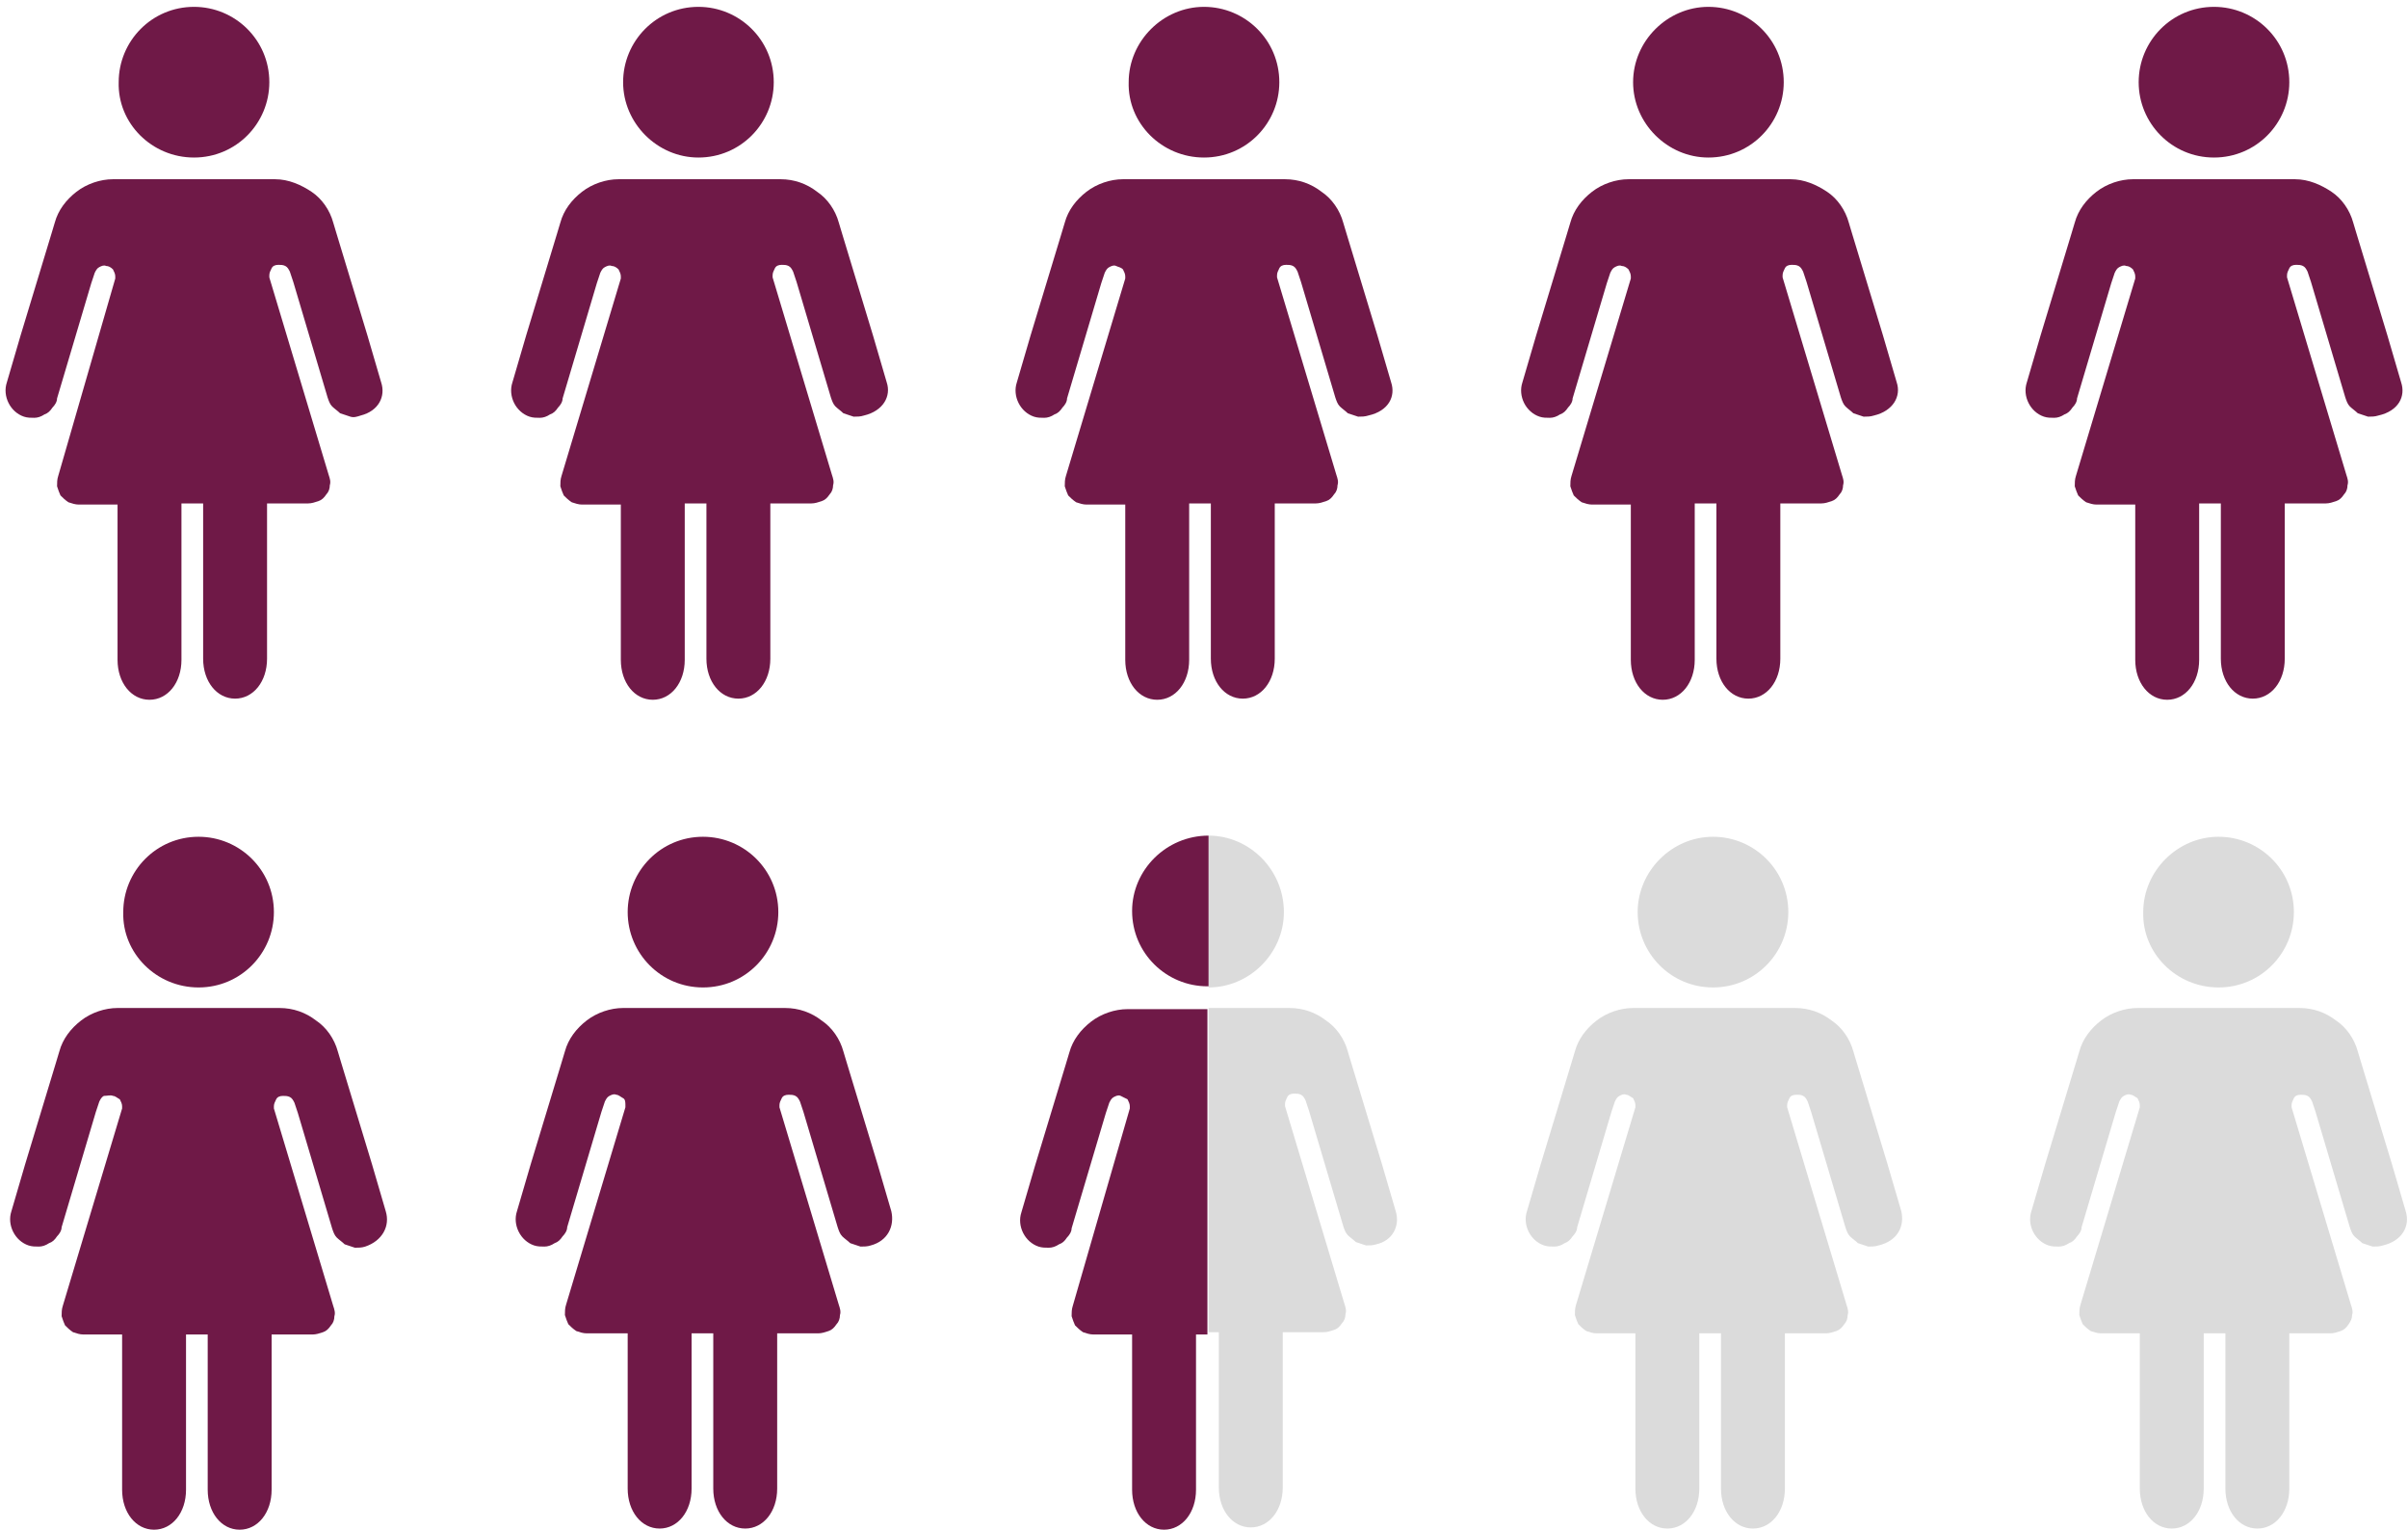
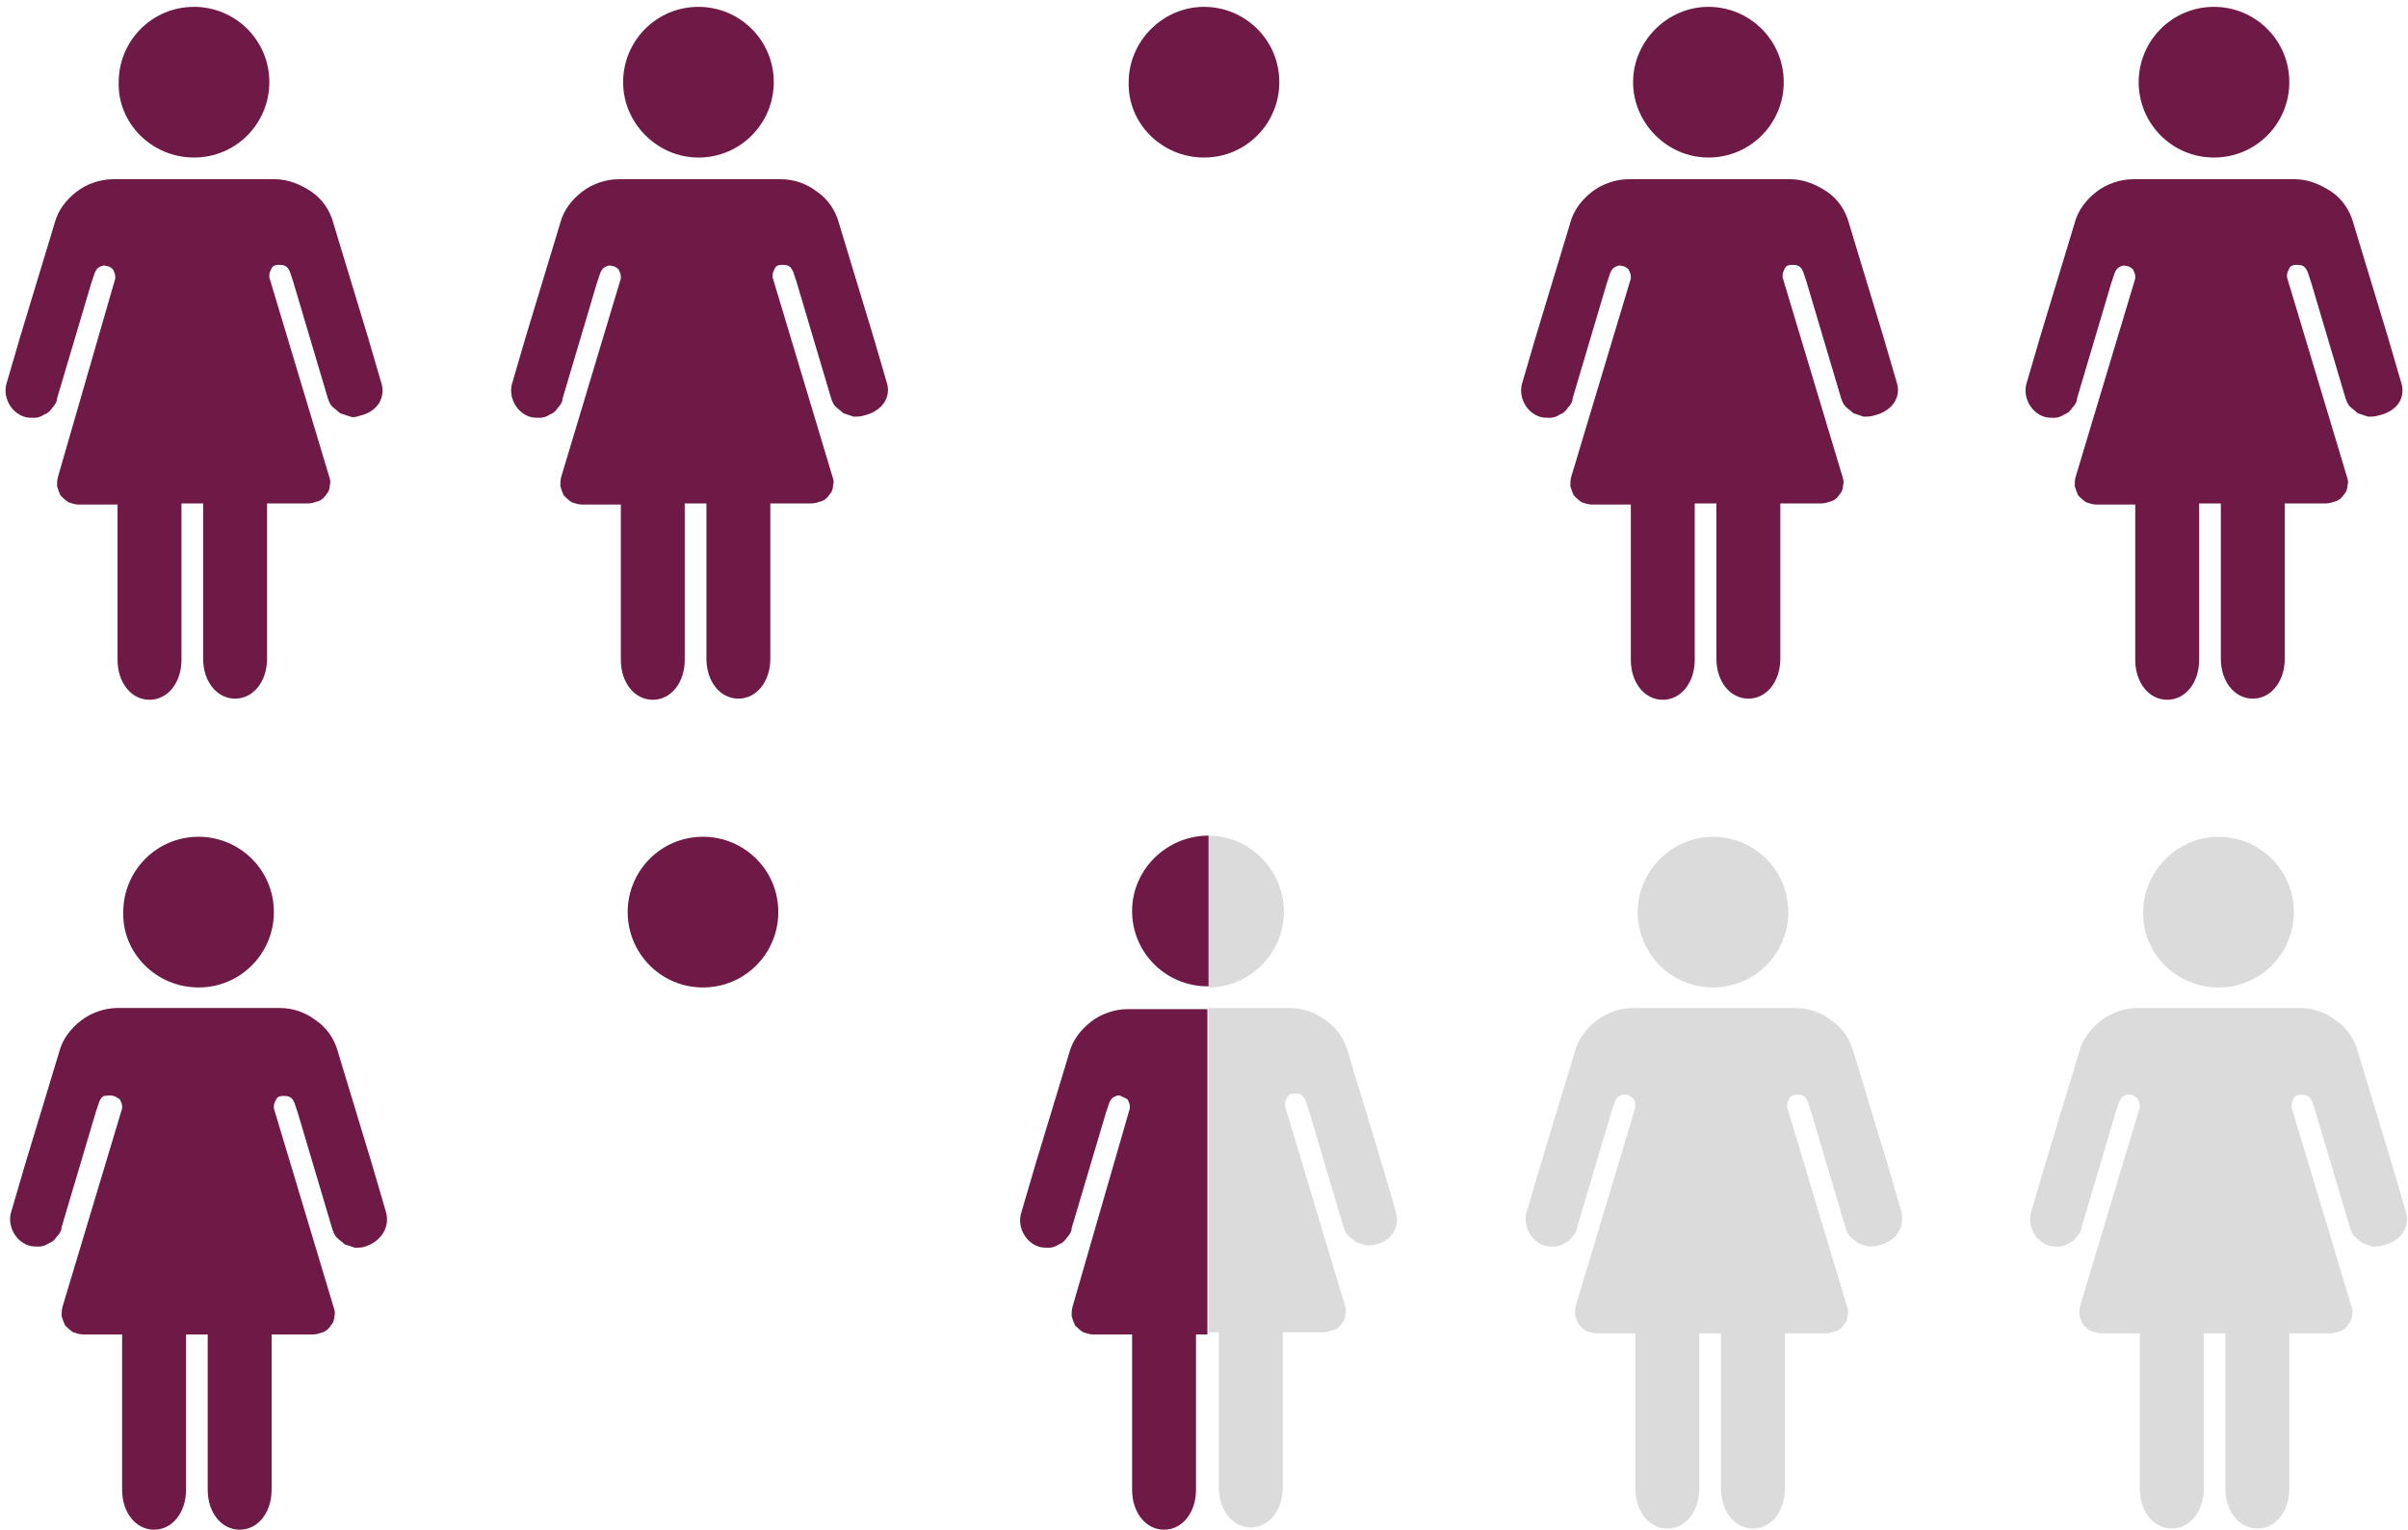
<svg xmlns="http://www.w3.org/2000/svg" version="1.1" id="Layer_1" x="0px" y="0px" viewBox="0 0 211 134" style="enable-background:new 0 0 211 134;" xml:space="preserve">
  <style type="text/css">
	.st0{fill:#6F1947;}
	.st1{fill:#DBDBDB;}
</style>
  <path class="st0" d="M17,13.8c3.7,0,6.6-3,6.6-6.6c0-3.7-3-6.6-6.6-6.6c-3.7,0-6.6,3-6.6,6.6C10.3,10.8,13.3,13.8,17,13.8z" />
  <path class="st0" d="M33.4,33.5l-1.2-4.1v0l-2.7-8.9h0l-0.3-1c-0.3-1.1-1-2.1-1.9-2.7s-2-1.1-3.2-1.1H9.9c-1.1,0-2.3,0.4-3.2,1.1  c-0.9,0.7-1.6,1.6-1.9,2.7l-0.3,1h0l-2.7,8.9v0l-1.2,4.1c-0.4,1.2,0.3,2.6,1.5,3c0.3,0.1,0.6,0.1,0.9,0.1c0.3,0,0.6-0.1,0.9-0.3  c0.3-0.1,0.5-0.3,0.7-0.6c0.2-0.2,0.4-0.5,0.4-0.8l3-10.1l0.3-0.9c0.1-0.2,0.2-0.4,0.4-0.5c0.2-0.1,0.4-0.2,0.6-0.1  c0.2,0,0.4,0.1,0.6,0.3c0.1,0.2,0.2,0.4,0.2,0.6c0,0.1,0,0.1,0,0.2L5.1,41.7C5,42,5,42.3,5,42.6c0.1,0.3,0.2,0.6,0.3,0.8  c0.2,0.2,0.4,0.4,0.7,0.6c0.3,0.1,0.6,0.2,0.9,0.2h3.4v13.6c0,2,1.2,3.5,2.8,3.5c1.6,0,2.8-1.5,2.8-3.5V44.1h1.9v13.6  c0,2,1.2,3.5,2.8,3.5c1.6,0,2.8-1.5,2.8-3.5V44.1h3.6c0.3,0,0.6-0.1,0.9-0.2c0.3-0.1,0.5-0.3,0.7-0.6c0.2-0.2,0.3-0.5,0.3-0.8  c0.1-0.3,0-0.6-0.1-0.9l-5.2-17.3c0-0.1,0-0.1,0-0.2c0-0.2,0.1-0.4,0.2-0.6c0.1-0.2,0.3-0.3,0.6-0.3c0.2,0,0.4,0,0.6,0.1  c0.2,0.1,0.3,0.3,0.4,0.5l0.3,0.9l3,10.1c0.1,0.3,0.2,0.6,0.4,0.8c0.2,0.2,0.5,0.4,0.7,0.6c0.3,0.1,0.6,0.2,0.9,0.3s0.6,0,0.9-0.1  C33.2,36,33.8,34.7,33.4,33.5z" />
  <path class="st0" d="M61.2,13.8c3.7,0,6.6-3,6.6-6.6c0-3.7-3-6.6-6.6-6.6c-3.7,0-6.6,3-6.6,6.6C54.6,10.8,57.6,13.8,61.2,13.8z" />
  <path class="st0" d="M77.7,33.5l-1.2-4.1v0l-2.7-8.9h0l-0.3-1c-0.3-1.1-1-2.1-1.9-2.7c-0.9-0.7-2-1.1-3.2-1.1H54.2  c-1.1,0-2.3,0.4-3.2,1.1c-0.9,0.7-1.6,1.6-1.9,2.7l-0.3,1h0l-2.7,8.9v0l-1.2,4.1c-0.4,1.2,0.3,2.6,1.5,3c0.3,0.1,0.6,0.1,0.9,0.1  c0.3,0,0.6-0.1,0.9-0.3c0.3-0.1,0.5-0.3,0.7-0.6c0.2-0.2,0.4-0.5,0.4-0.8l3-10.1l0.3-0.9c0.1-0.2,0.2-0.4,0.4-0.5  c0.2-0.1,0.4-0.2,0.6-0.1c0.2,0,0.4,0.1,0.6,0.3c0.1,0.2,0.2,0.4,0.2,0.6c0,0.1,0,0.1,0,0.2l-5.2,17.3c-0.1,0.3-0.1,0.6-0.1,0.9  c0.1,0.3,0.2,0.6,0.3,0.8c0.2,0.2,0.4,0.4,0.7,0.6c0.3,0.1,0.6,0.2,0.9,0.2h3.4v13.6c0,2,1.2,3.5,2.8,3.5c1.6,0,2.8-1.5,2.8-3.5  V44.1h1.9v13.6c0,2,1.2,3.5,2.8,3.5c1.6,0,2.8-1.5,2.8-3.5V44.1h3.6c0.3,0,0.6-0.1,0.9-0.2c0.3-0.1,0.5-0.3,0.7-0.6  c0.2-0.2,0.3-0.5,0.3-0.8c0.1-0.3,0-0.6-0.1-0.9l-5.2-17.3c0-0.1,0-0.1,0-0.2c0-0.2,0.1-0.4,0.2-0.6c0.1-0.2,0.3-0.3,0.6-0.3  c0.2,0,0.4,0,0.6,0.1c0.2,0.1,0.3,0.3,0.4,0.5l0.3,0.9l3,10.1c0.1,0.3,0.2,0.6,0.4,0.8c0.2,0.2,0.5,0.4,0.7,0.6  c0.3,0.1,0.6,0.2,0.9,0.3c0.3,0,0.6,0,0.9-0.1C77.4,36,78.1,34.7,77.7,33.5z" />
  <path class="st0" d="M105.5,13.8c3.7,0,6.6-3,6.6-6.6c0-3.7-3-6.6-6.6-6.6s-6.6,3-6.6,6.6C98.8,10.8,101.8,13.8,105.5,13.8z" />
-   <path class="st0" d="M121.9,33.5l-1.2-4.1v0l-2.7-8.9h0l-0.3-1c-0.3-1.1-1-2.1-1.9-2.7c-0.9-0.7-2-1.1-3.2-1.1H98.4  c-1.1,0-2.3,0.4-3.2,1.1c-0.9,0.7-1.6,1.6-1.9,2.7l-0.3,1h0l-2.7,8.9v0l-1.2,4.1c-0.4,1.2,0.3,2.6,1.5,3c0.3,0.1,0.6,0.1,0.9,0.1  c0.3,0,0.6-0.1,0.9-0.3c0.3-0.1,0.5-0.3,0.7-0.6c0.2-0.2,0.4-0.5,0.4-0.8l3-10.1l0.3-0.9c0.1-0.2,0.2-0.4,0.4-0.5  c0.2-0.1,0.4-0.2,0.6-0.1s0.4,0.1,0.6,0.3c0.1,0.2,0.2,0.4,0.2,0.6c0,0.1,0,0.1,0,0.2l-5.2,17.3c-0.1,0.3-0.1,0.6-0.1,0.9  c0.1,0.3,0.2,0.6,0.3,0.8c0.2,0.2,0.4,0.4,0.7,0.6c0.3,0.1,0.6,0.2,0.9,0.2h3.4v13.6c0,2,1.2,3.5,2.8,3.5c1.6,0,2.8-1.5,2.8-3.5  V44.1h1.9v13.6c0,2,1.2,3.5,2.8,3.5s2.8-1.5,2.8-3.5V44.1h3.6c0.3,0,0.6-0.1,0.9-0.2c0.3-0.1,0.5-0.3,0.7-0.6  c0.2-0.2,0.3-0.5,0.3-0.8c0.1-0.3,0-0.6-0.1-0.9l-5.2-17.3c0-0.1,0-0.1,0-0.2c0-0.2,0.1-0.4,0.2-0.6c0.1-0.2,0.3-0.3,0.6-0.3  c0.2,0,0.4,0,0.6,0.1c0.2,0.1,0.3,0.3,0.4,0.5l0.3,0.9l3,10.1c0.1,0.3,0.2,0.6,0.4,0.8c0.2,0.2,0.5,0.4,0.7,0.6  c0.3,0.1,0.6,0.2,0.9,0.3c0.3,0,0.6,0,0.9-0.1C121.7,36,122.3,34.7,121.9,33.5z" />
  <path class="st0" d="M149.7,13.8c3.7,0,6.6-3,6.6-6.6c0-3.7-3-6.6-6.6-6.6s-6.6,3-6.6,6.6C143.1,10.8,146.1,13.8,149.7,13.8z" />
  <path class="st0" d="M166.2,33.5l-1.2-4.1v0l-2.7-8.9h0l-0.3-1c-0.3-1.1-1-2.1-1.9-2.7s-2-1.1-3.2-1.1h-14.2c-1.1,0-2.3,0.4-3.2,1.1  c-0.9,0.7-1.6,1.6-1.9,2.7l-0.3,1h0l-2.7,8.9v0l-1.2,4.1c-0.4,1.2,0.3,2.6,1.5,3c0.3,0.1,0.6,0.1,0.9,0.1c0.3,0,0.6-0.1,0.9-0.3  c0.3-0.1,0.5-0.3,0.7-0.6c0.2-0.2,0.4-0.5,0.4-0.8l3-10.1l0.3-0.9c0.1-0.2,0.2-0.4,0.4-0.5s0.4-0.2,0.6-0.1c0.2,0,0.4,0.1,0.6,0.3  c0.1,0.2,0.2,0.4,0.2,0.6c0,0.1,0,0.1,0,0.2l-5.2,17.3c-0.1,0.3-0.1,0.6-0.1,0.9c0.1,0.3,0.2,0.6,0.3,0.8c0.2,0.2,0.4,0.4,0.7,0.6  c0.3,0.1,0.6,0.2,0.9,0.2h3.4v13.6c0,2,1.2,3.5,2.8,3.5c1.6,0,2.8-1.5,2.8-3.5V44.1h1.9v13.6c0,2,1.2,3.5,2.8,3.5  c1.6,0,2.8-1.5,2.8-3.5V44.1h3.6c0.3,0,0.6-0.1,0.9-0.2c0.3-0.1,0.5-0.3,0.7-0.6c0.2-0.2,0.3-0.5,0.3-0.8c0.1-0.3,0-0.6-0.1-0.9  l-5.2-17.3c0-0.1,0-0.1,0-0.2c0-0.2,0.1-0.4,0.2-0.6c0.1-0.2,0.3-0.3,0.6-0.3c0.2,0,0.4,0,0.6,0.1c0.2,0.1,0.3,0.3,0.4,0.5l0.3,0.9  l3,10.1c0.1,0.3,0.2,0.6,0.4,0.8c0.2,0.2,0.5,0.4,0.7,0.6c0.3,0.1,0.6,0.2,0.9,0.3c0.3,0,0.6,0,0.9-0.1  C165.9,36,166.6,34.7,166.2,33.5z" />
  <path class="st0" d="M194,13.8c3.7,0,6.6-3,6.6-6.6c0-3.7-3-6.6-6.6-6.6c-3.7,0-6.6,3-6.6,6.6C187.4,10.8,190.3,13.8,194,13.8z" />
  <path class="st0" d="M210.4,33.5l-1.2-4.1v0l-2.7-8.9h0l-0.3-1c-0.3-1.1-1-2.1-1.9-2.7s-2-1.1-3.2-1.1h-14.2c-1.1,0-2.3,0.4-3.2,1.1  c-0.9,0.7-1.6,1.6-1.9,2.7l-0.3,1h0l-2.7,8.9v0l-1.2,4.1c-0.4,1.2,0.3,2.6,1.5,3c0.3,0.1,0.6,0.1,0.9,0.1c0.3,0,0.6-0.1,0.9-0.3  c0.3-0.1,0.5-0.3,0.7-0.6c0.2-0.2,0.4-0.5,0.4-0.8l3-10.1l0.3-0.9c0.1-0.2,0.2-0.4,0.4-0.5s0.4-0.2,0.6-0.1c0.2,0,0.4,0.1,0.6,0.3  c0.1,0.2,0.2,0.4,0.2,0.6c0,0.1,0,0.1,0,0.2l-5.2,17.3c-0.1,0.3-0.1,0.6-0.1,0.9c0.1,0.3,0.2,0.6,0.3,0.8c0.2,0.2,0.4,0.4,0.7,0.6  c0.3,0.1,0.6,0.2,0.9,0.2h3.4v13.6c0,2,1.2,3.5,2.8,3.5c1.6,0,2.8-1.5,2.8-3.5V44.1h1.9v13.6c0,2,1.2,3.5,2.8,3.5  c1.6,0,2.8-1.5,2.8-3.5V44.1h3.6c0.3,0,0.6-0.1,0.9-0.2c0.3-0.1,0.5-0.3,0.7-0.6c0.2-0.2,0.3-0.5,0.3-0.8c0.1-0.3,0-0.6-0.1-0.9  l-5.2-17.3c0-0.1,0-0.1,0-0.2c0-0.2,0.1-0.4,0.2-0.6c0.1-0.2,0.3-0.3,0.6-0.3c0.2,0,0.4,0,0.6,0.1c0.2,0.1,0.3,0.3,0.4,0.5l0.3,0.9  l3,10.1c0.1,0.3,0.2,0.6,0.4,0.8c0.2,0.2,0.5,0.4,0.7,0.6c0.3,0.1,0.6,0.2,0.9,0.3c0.3,0,0.6,0,0.9-0.1  C210.2,36,210.8,34.7,210.4,33.5z" />
  <path class="st0" d="M17.4,86.5c3.7,0,6.6-3,6.6-6.6c0-3.7-3-6.6-6.6-6.6c-3.7,0-6.6,3-6.6,6.6C10.7,83.5,13.7,86.5,17.4,86.5z" />
  <path class="st0" d="M33.8,106.1l-1.2-4.1v0l-2.7-8.9h0l-0.3-1c-0.3-1.1-1-2.1-1.9-2.7c-0.9-0.7-2-1.1-3.2-1.1H10.3  c-1.1,0-2.3,0.4-3.2,1.1c-0.9,0.7-1.6,1.6-1.9,2.7l-0.3,1h0L2.2,102v0L1,106.1c-0.4,1.2,0.3,2.6,1.5,3c0.3,0.1,0.6,0.1,0.9,0.1  c0.3,0,0.6-0.1,0.9-0.3c0.3-0.1,0.5-0.3,0.7-0.6c0.2-0.2,0.4-0.5,0.4-0.8l3-10.1l0.3-0.9c0.1-0.2,0.2-0.4,0.4-0.5  C9.4,96,9.7,95.9,9.9,96c0.2,0,0.4,0.2,0.6,0.3c0.1,0.2,0.2,0.4,0.2,0.6c0,0.1,0,0.1,0,0.2l-5.2,17.3c-0.1,0.3-0.1,0.6-0.1,0.9  c0.1,0.3,0.2,0.6,0.3,0.8c0.2,0.2,0.4,0.4,0.7,0.6c0.3,0.1,0.6,0.2,0.9,0.2h3.4v13.6c0,2,1.2,3.5,2.8,3.5c1.6,0,2.8-1.5,2.8-3.5  v-13.6h1.9v13.6c0,2,1.2,3.5,2.8,3.5c1.6,0,2.8-1.5,2.8-3.5v-13.6h3.6c0.3,0,0.6-0.1,0.9-0.2c0.3-0.1,0.5-0.3,0.7-0.6  c0.2-0.2,0.3-0.5,0.3-0.8c0.1-0.3,0-0.6-0.1-0.9l-5.2-17.3c0-0.1,0-0.1,0-0.2c0-0.2,0.1-0.4,0.2-0.6c0.1-0.2,0.3-0.3,0.6-0.3  c0.2,0,0.4,0,0.6,0.1c0.2,0.1,0.3,0.3,0.4,0.5l0.3,0.9l3,10.1c0.1,0.3,0.2,0.6,0.4,0.8c0.2,0.2,0.5,0.4,0.7,0.6  c0.3,0.1,0.6,0.2,0.9,0.3c0.3,0,0.6,0,0.9-0.1C33.5,108.7,34.2,107.4,33.8,106.1z" />
  <path class="st0" d="M61.6,86.5c3.7,0,6.6-3,6.6-6.6c0-3.7-3-6.6-6.6-6.6c-3.7,0-6.6,3-6.6,6.6C55,83.5,57.9,86.5,61.6,86.5z" />
-   <path class="st0" d="M78.1,106.1l-1.2-4.1v0l-2.7-8.9h0l-0.3-1c-0.3-1.1-1-2.1-1.9-2.7c-0.9-0.7-2-1.1-3.2-1.1H54.6  c-1.1,0-2.3,0.4-3.2,1.1c-0.9,0.7-1.6,1.6-1.9,2.7l-0.3,1h0l-2.7,8.9v0l-1.2,4.1c-0.4,1.2,0.3,2.6,1.5,3c0.3,0.1,0.6,0.1,0.9,0.1  c0.3,0,0.6-0.1,0.9-0.3c0.3-0.1,0.5-0.3,0.7-0.6c0.2-0.2,0.4-0.5,0.4-0.8l3-10.1l0.3-0.9c0.1-0.2,0.2-0.4,0.4-0.5  c0.2-0.1,0.4-0.2,0.6-0.1c0.2,0,0.4,0.2,0.6,0.3s0.2,0.4,0.2,0.6c0,0.1,0,0.1,0,0.2l-5.2,17.3c-0.1,0.3-0.1,0.6-0.1,0.9  c0.1,0.3,0.2,0.6,0.3,0.8c0.2,0.2,0.4,0.4,0.7,0.6c0.3,0.1,0.6,0.2,0.9,0.2H55v13.6c0,2,1.2,3.5,2.8,3.5s2.8-1.5,2.8-3.5v-13.6h1.9  v13.6c0,2,1.2,3.5,2.8,3.5c1.6,0,2.8-1.5,2.8-3.5v-13.6h3.6c0.3,0,0.6-0.1,0.9-0.2c0.3-0.1,0.5-0.3,0.7-0.6c0.2-0.2,0.3-0.5,0.3-0.8  c0.1-0.3,0-0.6-0.1-0.9l-5.2-17.3c0-0.1,0-0.1,0-0.2c0-0.2,0.1-0.4,0.2-0.6c0.1-0.2,0.3-0.3,0.6-0.3c0.2,0,0.4,0,0.6,0.1  c0.2,0.1,0.3,0.3,0.4,0.5l0.3,0.9l3,10.1c0.1,0.3,0.2,0.6,0.4,0.8c0.2,0.2,0.5,0.4,0.7,0.6c0.3,0.1,0.6,0.2,0.9,0.3  c0.3,0,0.6,0,0.9-0.1C77.8,108.7,78.4,107.4,78.1,106.1z" />
  <path class="st1" d="M150.1,86.5c3.7,0,6.6-3,6.6-6.6c0-3.7-3-6.6-6.6-6.6s-6.6,3-6.6,6.6C143.5,83.5,146.4,86.5,150.1,86.5z" />
  <path class="st1" d="M166.6,106.1l-1.2-4.1v0l-2.7-8.9h0l-0.3-1c-0.3-1.1-1-2.1-1.9-2.7c-0.9-0.7-2-1.1-3.2-1.1h-14.2  c-1.1,0-2.3,0.4-3.2,1.1c-0.9,0.7-1.6,1.6-1.9,2.7l-0.3,1h0L135,102v0l-1.2,4.1c-0.4,1.2,0.3,2.6,1.5,3c0.3,0.1,0.6,0.1,0.9,0.1  c0.3,0,0.6-0.1,0.9-0.3c0.3-0.1,0.5-0.3,0.7-0.6c0.2-0.2,0.4-0.5,0.4-0.8l3-10.1l0.3-0.9c0.1-0.2,0.2-0.4,0.4-0.5  c0.2-0.1,0.4-0.2,0.6-0.1c0.2,0,0.4,0.2,0.6,0.3c0.1,0.2,0.2,0.4,0.2,0.6c0,0.1,0,0.1,0,0.2l-5.2,17.3c-0.1,0.3-0.1,0.6-0.1,0.9  c0.1,0.3,0.2,0.6,0.3,0.8c0.2,0.2,0.4,0.4,0.7,0.6c0.3,0.1,0.6,0.2,0.9,0.2h3.4v13.6c0,2,1.2,3.5,2.8,3.5c1.6,0,2.8-1.5,2.8-3.5  v-13.6h1.9v13.6c0,2,1.2,3.5,2.8,3.5s2.8-1.5,2.8-3.5v-13.6h3.6c0.3,0,0.6-0.1,0.9-0.2c0.3-0.1,0.5-0.3,0.7-0.6  c0.2-0.2,0.3-0.5,0.3-0.8c0.1-0.3,0-0.6-0.1-0.9l-5.2-17.3c0-0.1,0-0.1,0-0.2c0-0.2,0.1-0.4,0.2-0.6c0.1-0.2,0.3-0.3,0.6-0.3  s0.4,0,0.6,0.1c0.2,0.1,0.3,0.3,0.4,0.5l0.3,0.9l3,10.1c0.1,0.3,0.2,0.6,0.4,0.8c0.2,0.2,0.5,0.4,0.7,0.6c0.3,0.1,0.6,0.2,0.9,0.3  c0.3,0,0.6,0,0.9-0.1C166.3,108.7,166.9,107.4,166.6,106.1z" />
  <path class="st1" d="M194.4,86.5c3.7,0,6.6-3,6.6-6.6c0-3.7-3-6.6-6.6-6.6s-6.6,3-6.6,6.6C187.7,83.5,190.7,86.5,194.4,86.5z" />
  <path class="st1" d="M210.8,106.1l-1.2-4.1v0l-2.7-8.9h0l-0.3-1c-0.3-1.1-1-2.1-1.9-2.7c-0.9-0.7-2-1.1-3.2-1.1h-14.2  c-1.1,0-2.3,0.4-3.2,1.1c-0.9,0.7-1.6,1.6-1.9,2.7l-0.3,1h0l-2.7,8.9v0l-1.2,4.1c-0.4,1.2,0.3,2.6,1.5,3c0.3,0.1,0.6,0.1,0.9,0.1  c0.3,0,0.6-0.1,0.9-0.3c0.3-0.1,0.5-0.3,0.7-0.6c0.2-0.2,0.4-0.5,0.4-0.8l3-10.1l0.3-0.9c0.1-0.2,0.2-0.4,0.4-0.5  c0.2-0.1,0.4-0.2,0.6-0.1c0.2,0,0.4,0.2,0.6,0.3c0.1,0.2,0.2,0.4,0.2,0.6c0,0.1,0,0.1,0,0.2l-5.2,17.3c-0.1,0.3-0.1,0.6-0.1,0.9  c0.1,0.3,0.2,0.6,0.3,0.8c0.2,0.2,0.4,0.4,0.7,0.6c0.3,0.1,0.6,0.2,0.9,0.2h3.4v13.6c0,2,1.2,3.5,2.8,3.5c1.6,0,2.8-1.5,2.8-3.5  v-13.6h1.9v13.6c0,2,1.2,3.5,2.8,3.5s2.8-1.5,2.8-3.5v-13.6h3.6c0.3,0,0.6-0.1,0.9-0.2c0.3-0.1,0.5-0.3,0.7-0.6s0.3-0.5,0.3-0.8  c0.1-0.3,0-0.6-0.1-0.9l-5.2-17.3c0-0.1,0-0.1,0-0.2c0-0.2,0.1-0.4,0.2-0.6c0.1-0.2,0.3-0.3,0.6-0.3c0.2,0,0.4,0,0.6,0.1  c0.2,0.1,0.3,0.3,0.4,0.5l0.3,0.9l3,10.1c0.1,0.3,0.2,0.6,0.4,0.8c0.2,0.2,0.5,0.4,0.7,0.6c0.3,0.1,0.6,0.2,0.9,0.3  c0.3,0,0.6,0,0.9-0.1C210.5,108.7,211.2,107.4,210.8,106.1z" />
  <g>
    <path class="st0" d="M105.9,88.4h-7.1c-1.1,0-2.3,0.4-3.2,1.1c-0.9,0.7-1.6,1.6-1.9,2.7l-0.3,1h0l-2.7,8.9v0l-1.2,4.1   c-0.4,1.2,0.3,2.6,1.5,3c0.3,0.1,0.6,0.1,0.9,0.1c0.3,0,0.6-0.1,0.9-0.3c0.3-0.1,0.5-0.3,0.7-0.6c0.2-0.2,0.4-0.5,0.4-0.8l3-10.1   l0.3-0.9c0.1-0.2,0.2-0.4,0.4-0.5c0.2-0.1,0.4-0.2,0.6-0.1s0.4,0.2,0.6,0.3c0.1,0.2,0.2,0.4,0.2,0.6c0,0.1,0,0.1,0,0.2L94,114.4   c-0.1,0.3-0.1,0.6-0.1,0.9c0.1,0.3,0.2,0.6,0.3,0.8c0.2,0.2,0.4,0.4,0.7,0.6c0.3,0.1,0.6,0.2,0.9,0.2h3.4v13.6c0,2,1.2,3.5,2.8,3.5   c1.6,0,2.8-1.5,2.8-3.5v-13.6h1V88.4z" />
    <path class="st1" d="M105.9,73.2v13.3c3.6,0,6.6-3,6.6-6.6C112.5,76.2,109.5,73.2,105.9,73.2z" />
    <path class="st0" d="M105.9,73.2C105.9,73.2,105.9,73.2,105.9,73.2c-3.7,0-6.7,3-6.7,6.6c0,3.7,3,6.6,6.6,6.6c0,0,0,0,0.1,0V73.2z" />
    <path class="st1" d="M122.3,106.1l-1.2-4.1v0l-2.7-8.9h0l-0.3-1c-0.3-1.1-1-2.1-1.9-2.7c-0.9-0.7-2-1.1-3.2-1.1h-7.1v28.4h0.9v13.6   c0,2,1.2,3.5,2.8,3.5c1.6,0,2.8-1.5,2.8-3.5v-13.6h3.6c0.3,0,0.6-0.1,0.9-0.2c0.3-0.1,0.5-0.3,0.7-0.6c0.2-0.2,0.3-0.5,0.3-0.8   c0.1-0.3,0-0.6-0.1-0.9l-5.2-17.3c0-0.1,0-0.1,0-0.2c0-0.2,0.1-0.4,0.2-0.6c0.1-0.2,0.3-0.3,0.6-0.3c0.2,0,0.4,0,0.6,0.1   c0.2,0.1,0.3,0.3,0.4,0.5l0.3,0.9l3,10.1c0.1,0.3,0.2,0.6,0.4,0.8c0.2,0.2,0.5,0.4,0.7,0.6c0.3,0.1,0.6,0.2,0.9,0.3   c0.3,0,0.6,0,0.9-0.1C122,108.7,122.7,107.4,122.3,106.1z" />
  </g>
</svg>